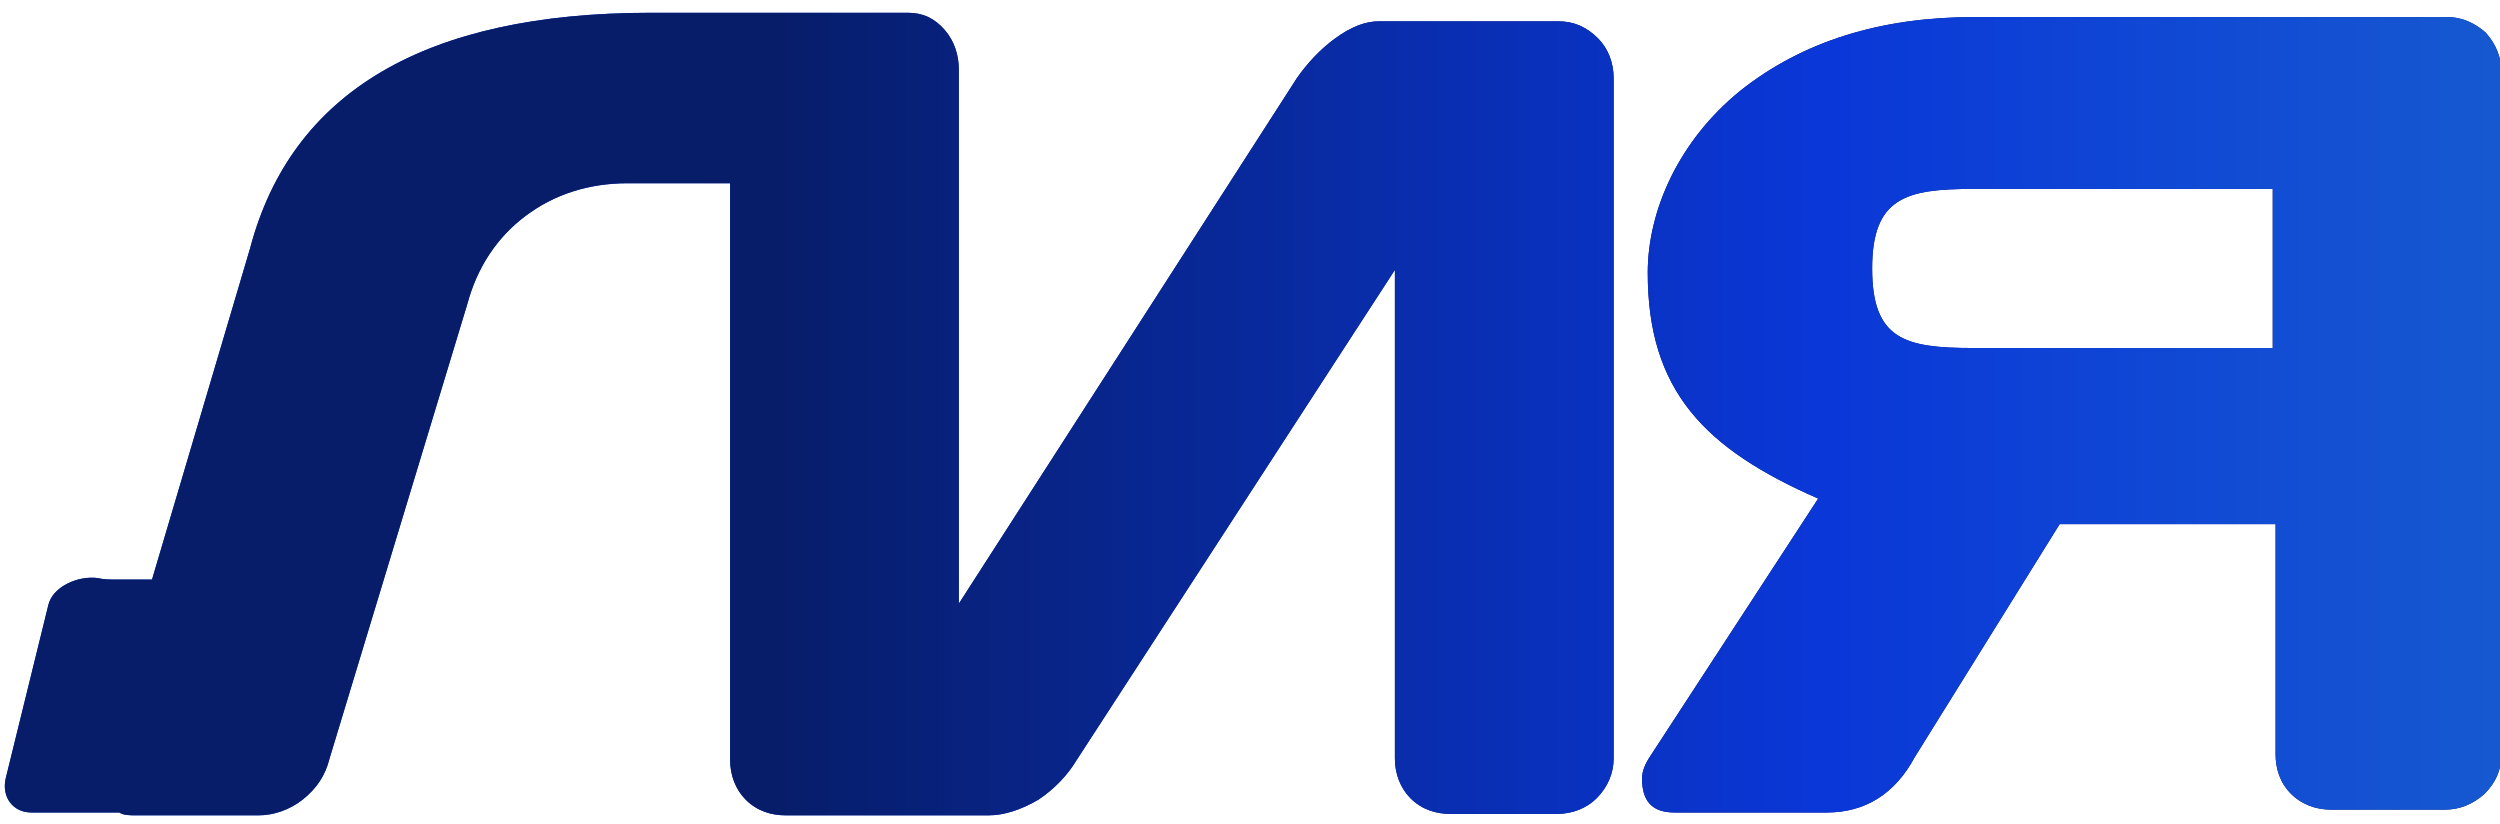
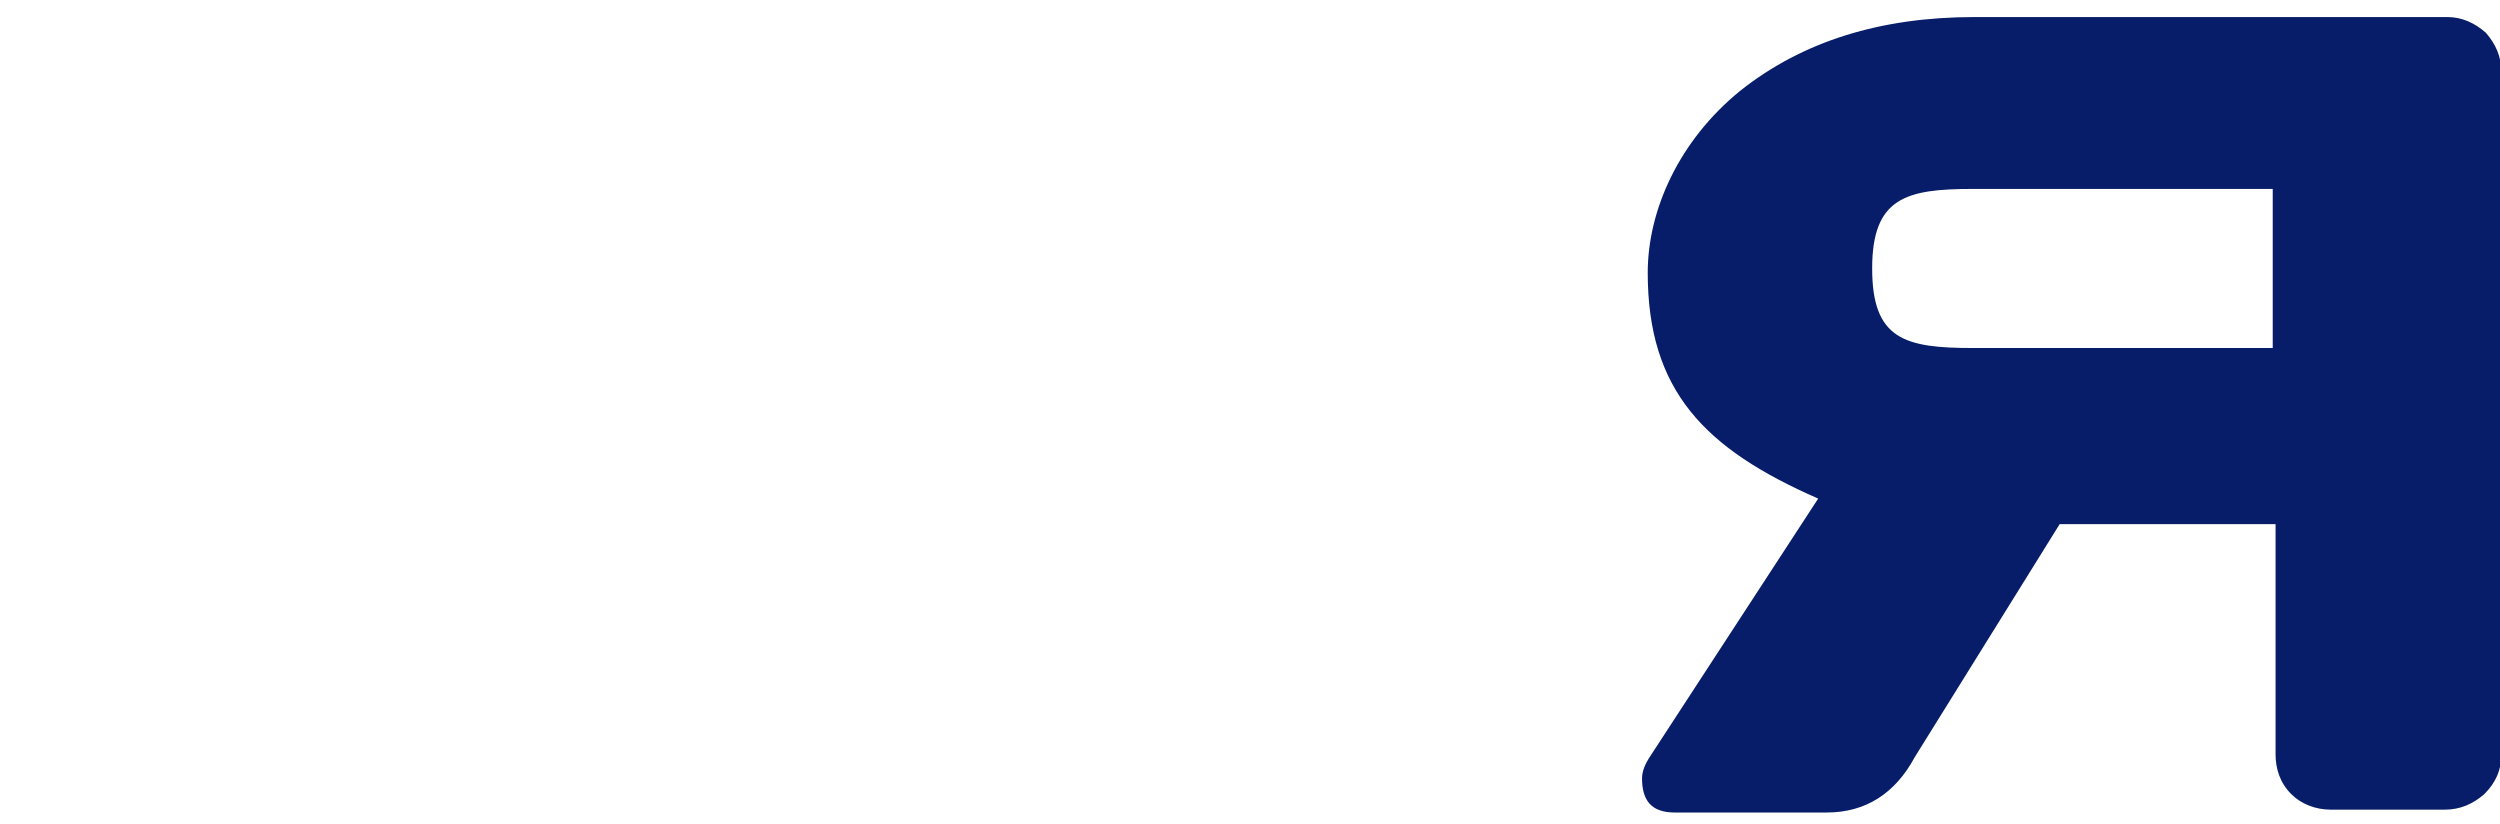
<svg xmlns="http://www.w3.org/2000/svg" xmlns:xlink="http://www.w3.org/1999/xlink" viewBox="0 0 176 58">
  <linearGradient id="a">
    <stop offset="0" stop-color="#2178c9" />
    <stop offset=".549" stop-color="#0a37d8" />
    <stop offset=".988" stop-color="#071d69" />
  </linearGradient>
  <linearGradient id="b" gradientTransform="matrix(1 0 0 -1 0 59.276)" gradientUnits="userSpaceOnUse" x1="-55.126" x2="116.786" xlink:href="#a" y1="30.005" y2="30.005" />
  <linearGradient id="c" gradientTransform="matrix(1 0 0 -1 0 59.276)" gradientUnits="userSpaceOnUse" x1="221.06" x2="51.967" xlink:href="#a" y1="30.005" y2="30.005" />
  <linearGradient id="d" gradientTransform="matrix(1 0 0 -1 0 59.276)" gradientUnits="userSpaceOnUse" x1="-55.124" x2="116.787" xlink:href="#a" y1="30.126" y2="30.126" />
  <linearGradient id="e" gradientTransform="matrix(1 0 0 -1 0 59.276)" gradientUnits="userSpaceOnUse" x1="221.061" x2="51.968" xlink:href="#a" y1="30.126" y2="30.126" />
  <path d="m115.6 54.8c0-.5.2-1 .6-1.6l11.8-18.1c-8-3.5-12-7.6-12-15.9 0-4.4 2.2-9.3 6.5-12.8 4.4-3.5 9.9-5.2 16.5-5.2h33.3c1 0 1.9.4 2.7 1.1.7.8 1.1 1.7 1.1 2.8v48c0 1.1-.4 2-1.2 2.8-.8.7-1.7 1.1-2.8 1.1h-8c-1.1 0-2.1-.4-2.8-1.1-.8-.8-1.1-1.8-1.1-2.8v-16.2h-15.2l-10.2 16.4c-1.4 2.6-3.5 3.9-6.2 3.9h-10.7c-1.6 0-2.3-.8-2.3-2.4zm23.3-41.5c-4.7 0-7.1.6-7.1 5.6s2.3 5.6 7.1 5.6h21.1v-11.2z" fill="url(#b)" />
-   <path d="m115.6 54.8c0-.5.2-1 .6-1.6l11.8-18.1c-8-3.5-12-7.6-12-15.9 0-4.4 2.2-9.3 6.5-12.8 4.4-3.5 9.9-5.2 16.5-5.2h33.3c1 0 1.9.4 2.7 1.1.7.8 1.1 1.7 1.1 2.8v48c0 1.1-.4 2-1.2 2.8-.8.7-1.7 1.1-2.8 1.1h-8c-1.1 0-2.1-.4-2.8-1.1-.8-.8-1.1-1.8-1.1-2.8v-16.2h-15.2l-10.2 16.4c-1.4 2.6-3.5 3.9-6.2 3.9h-10.7c-1.6 0-2.3-.8-2.3-2.4zm23.3-41.5c-4.7 0-7.1.6-7.1 5.6s2.3 5.6 7.1 5.6h21.1v-11.2z" fill="url(#c)" />
-   <path d="m2.2 57.2h6.2c.3.2.7.2 1.2.2h8.6c1.1 0 2.2-.4 3.1-1.1 1-.8 1.6-1.7 1.9-2.9l9.7-32c.7-2.6 2.1-4.7 4.1-6.2s4.4-2.3 7.2-2.3h7.2v40.6c0 1.1.4 2.1 1.1 2.8.8.8 1.8 1.1 2.8 1.1h8.1 3.8s2.4 0 2.4 0c1.1 0 2.3-.4 3.5-1.1 1.2-.8 2.1-1.8 2.7-2.8l22.4-34.5v34.4c0 1.1.4 2.1 1.1 2.8.8.8 1.8 1.1 2.8 1.1h7.5c1.1 0 2.1-.4 2.8-1.1.8-.8 1.2-1.8 1.2-2.8v-47.9c0-1.1-.4-2.1-1.1-2.8-.8-.8-1.7-1.2-2.8-1.2h-12.6c-1 0-2 .4-3.1 1.2s-2 1.8-2.7 2.8l-23.8 37v-37.6c0-1-.3-2-1-2.8s-1.5-1.2-2.6-1.2h-18.1c-15.9 0-25.3 5.6-28.2 16.6l-6.9 23.3h-2.4c-.6 0-1 0-1.4-.1-1.4-.2-3.2.6-3.5 1.9l-3 12.2c-.3 1.3.5 2.4 1.8 2.4z" fill="url(#d)" />
-   <path d="m2.2 57.2h6.2c.3.2.7.2 1.2.2h8.6c1.1 0 2.2-.4 3.1-1.1 1-.8 1.6-1.7 1.9-2.9l9.7-32c.7-2.6 2.1-4.7 4.1-6.2s4.4-2.3 7.2-2.3h7.2v40.6c0 1.1.4 2.1 1.1 2.8.8.8 1.8 1.1 2.8 1.1h8.1 3.8s2.4 0 2.4 0c1.1 0 2.3-.4 3.5-1.1 1.2-.8 2.1-1.8 2.7-2.8l22.4-34.5v34.4c0 1.1.4 2.1 1.1 2.8.8.8 1.8 1.1 2.8 1.1h7.5c1.1 0 2.1-.4 2.8-1.1.8-.8 1.2-1.8 1.2-2.8v-47.9c0-1.1-.4-2.1-1.1-2.8-.8-.8-1.7-1.2-2.8-1.2h-12.6c-1 0-2 .4-3.1 1.2s-2 1.8-2.7 2.8l-23.8 37v-37.6c0-1-.3-2-1-2.8s-1.5-1.2-2.6-1.2h-18.1c-15.9 0-25.3 5.6-28.2 16.6l-6.9 23.3h-2.4c-.6 0-1 0-1.4-.1-1.4-.2-3.2.6-3.5 1.9l-3 12.2c-.3 1.3.5 2.4 1.8 2.4z" fill="url(#e)" />
</svg>